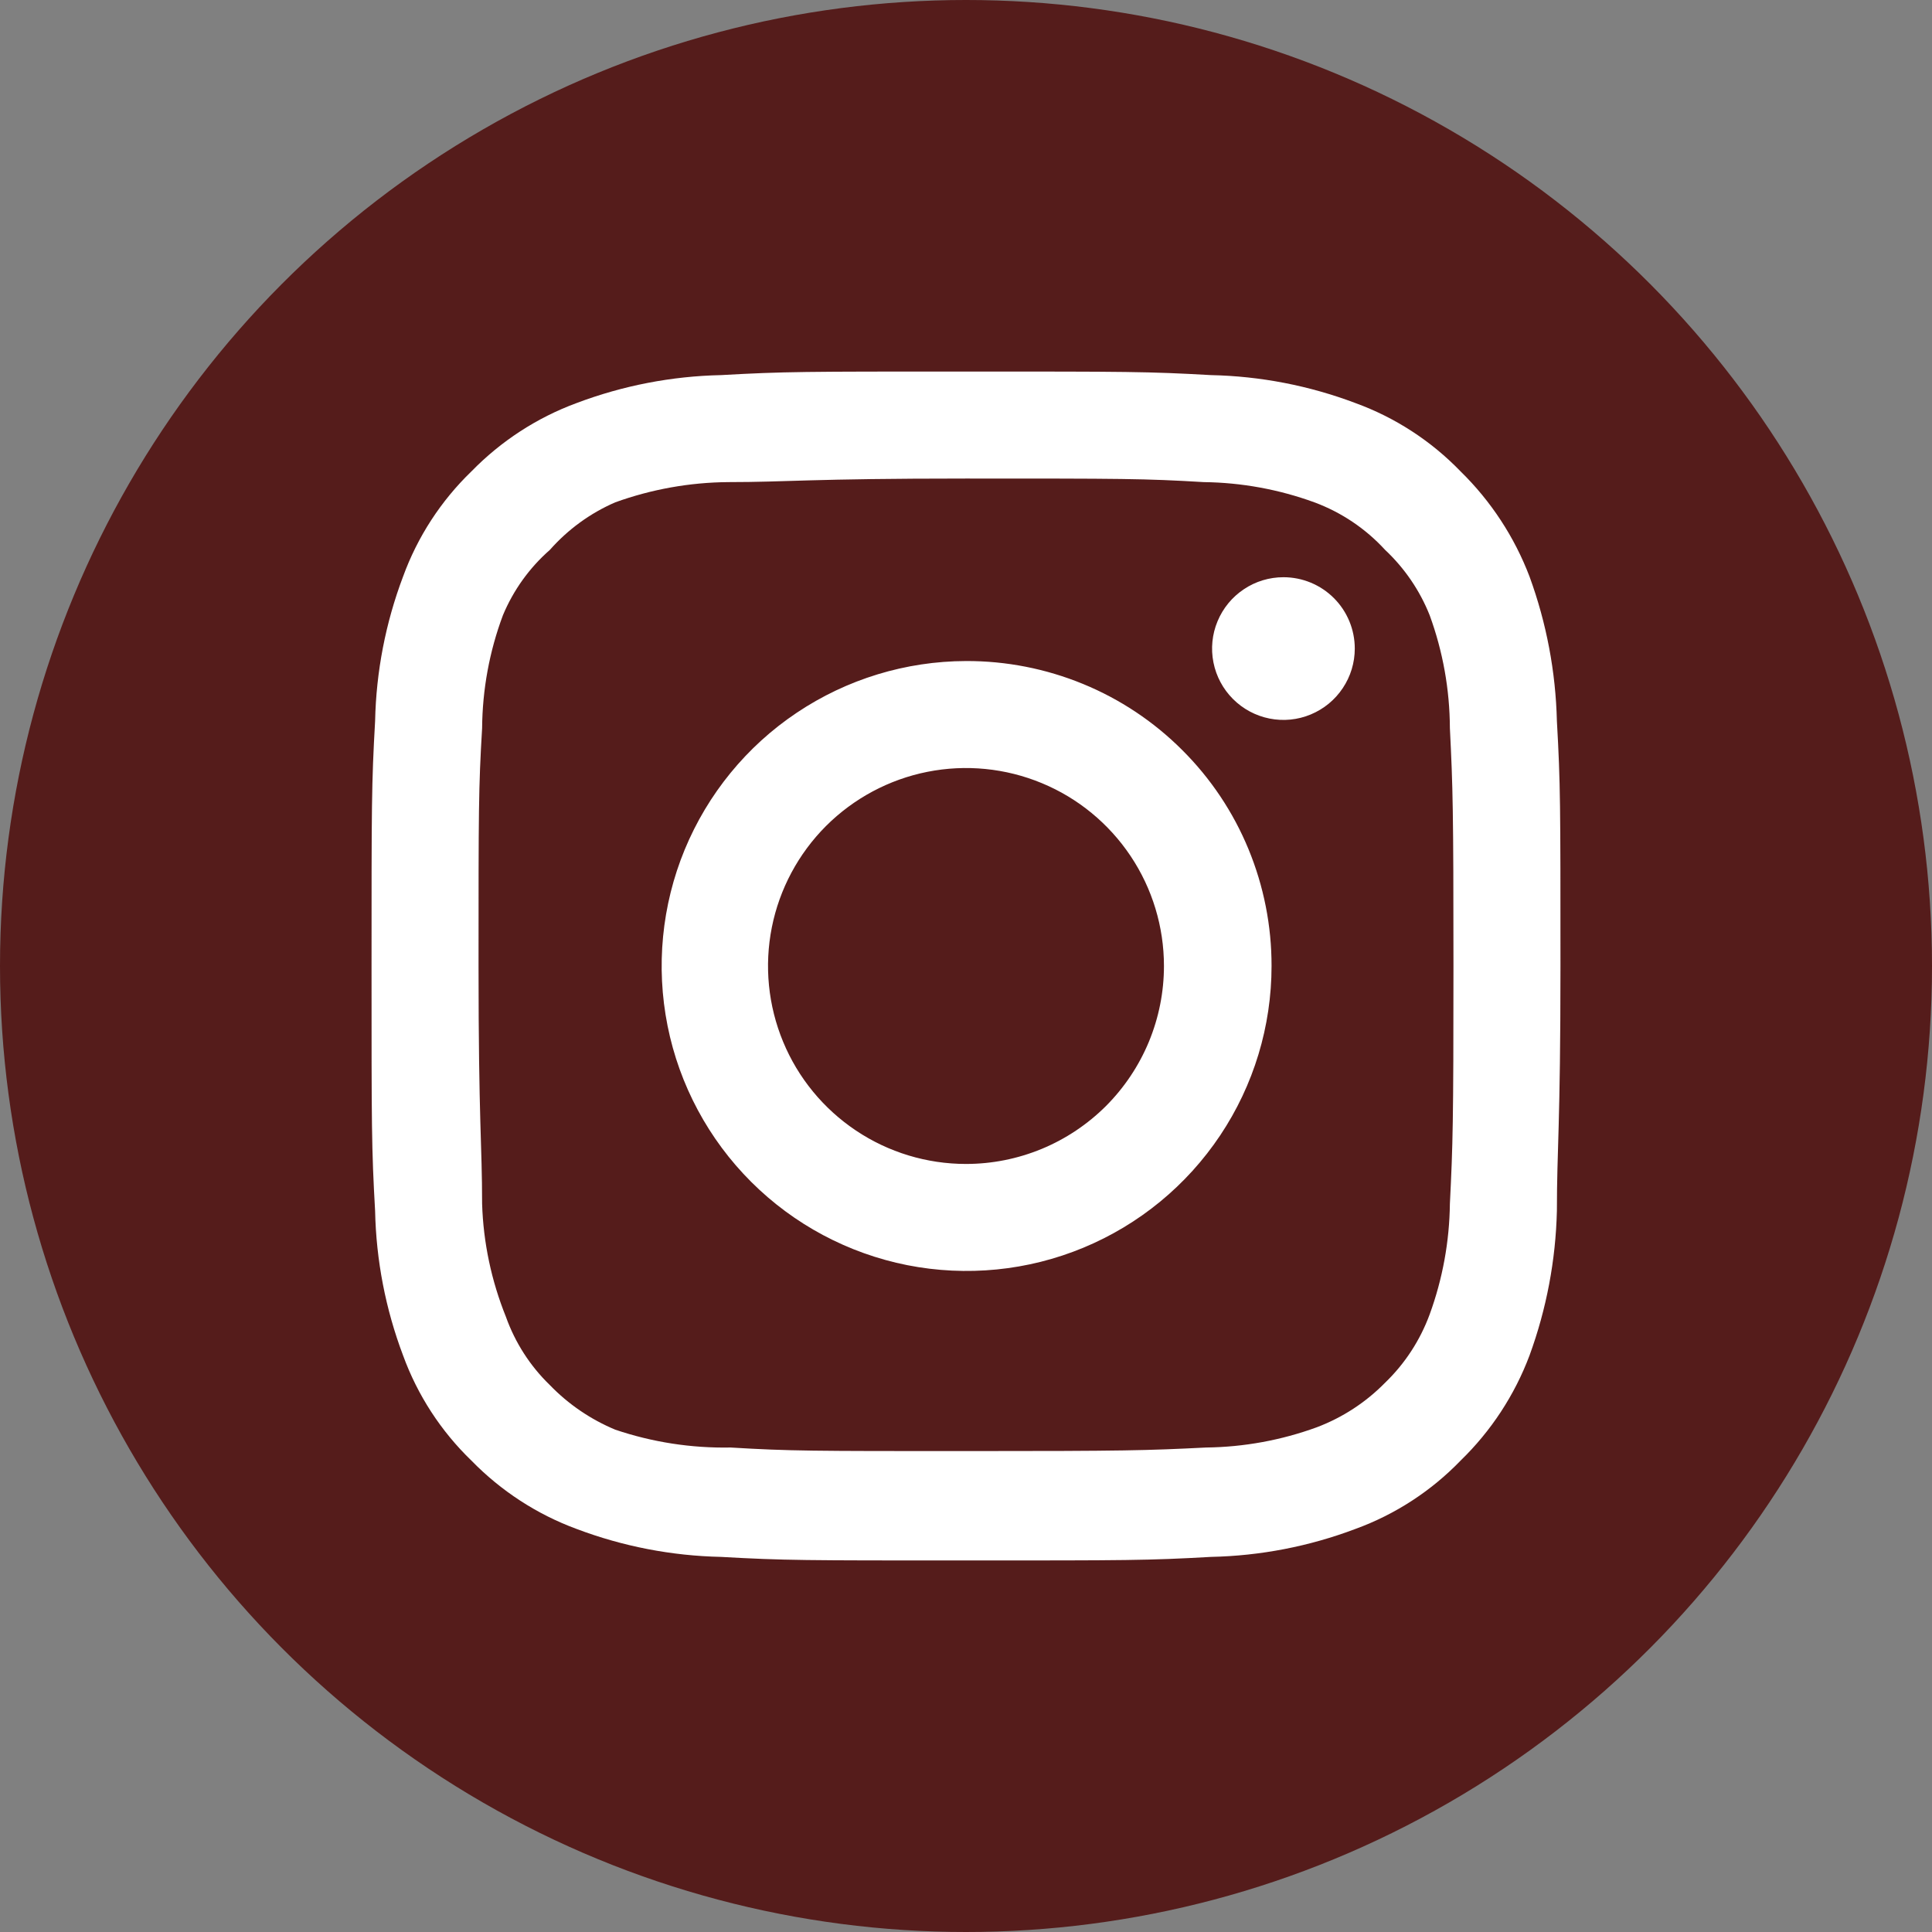
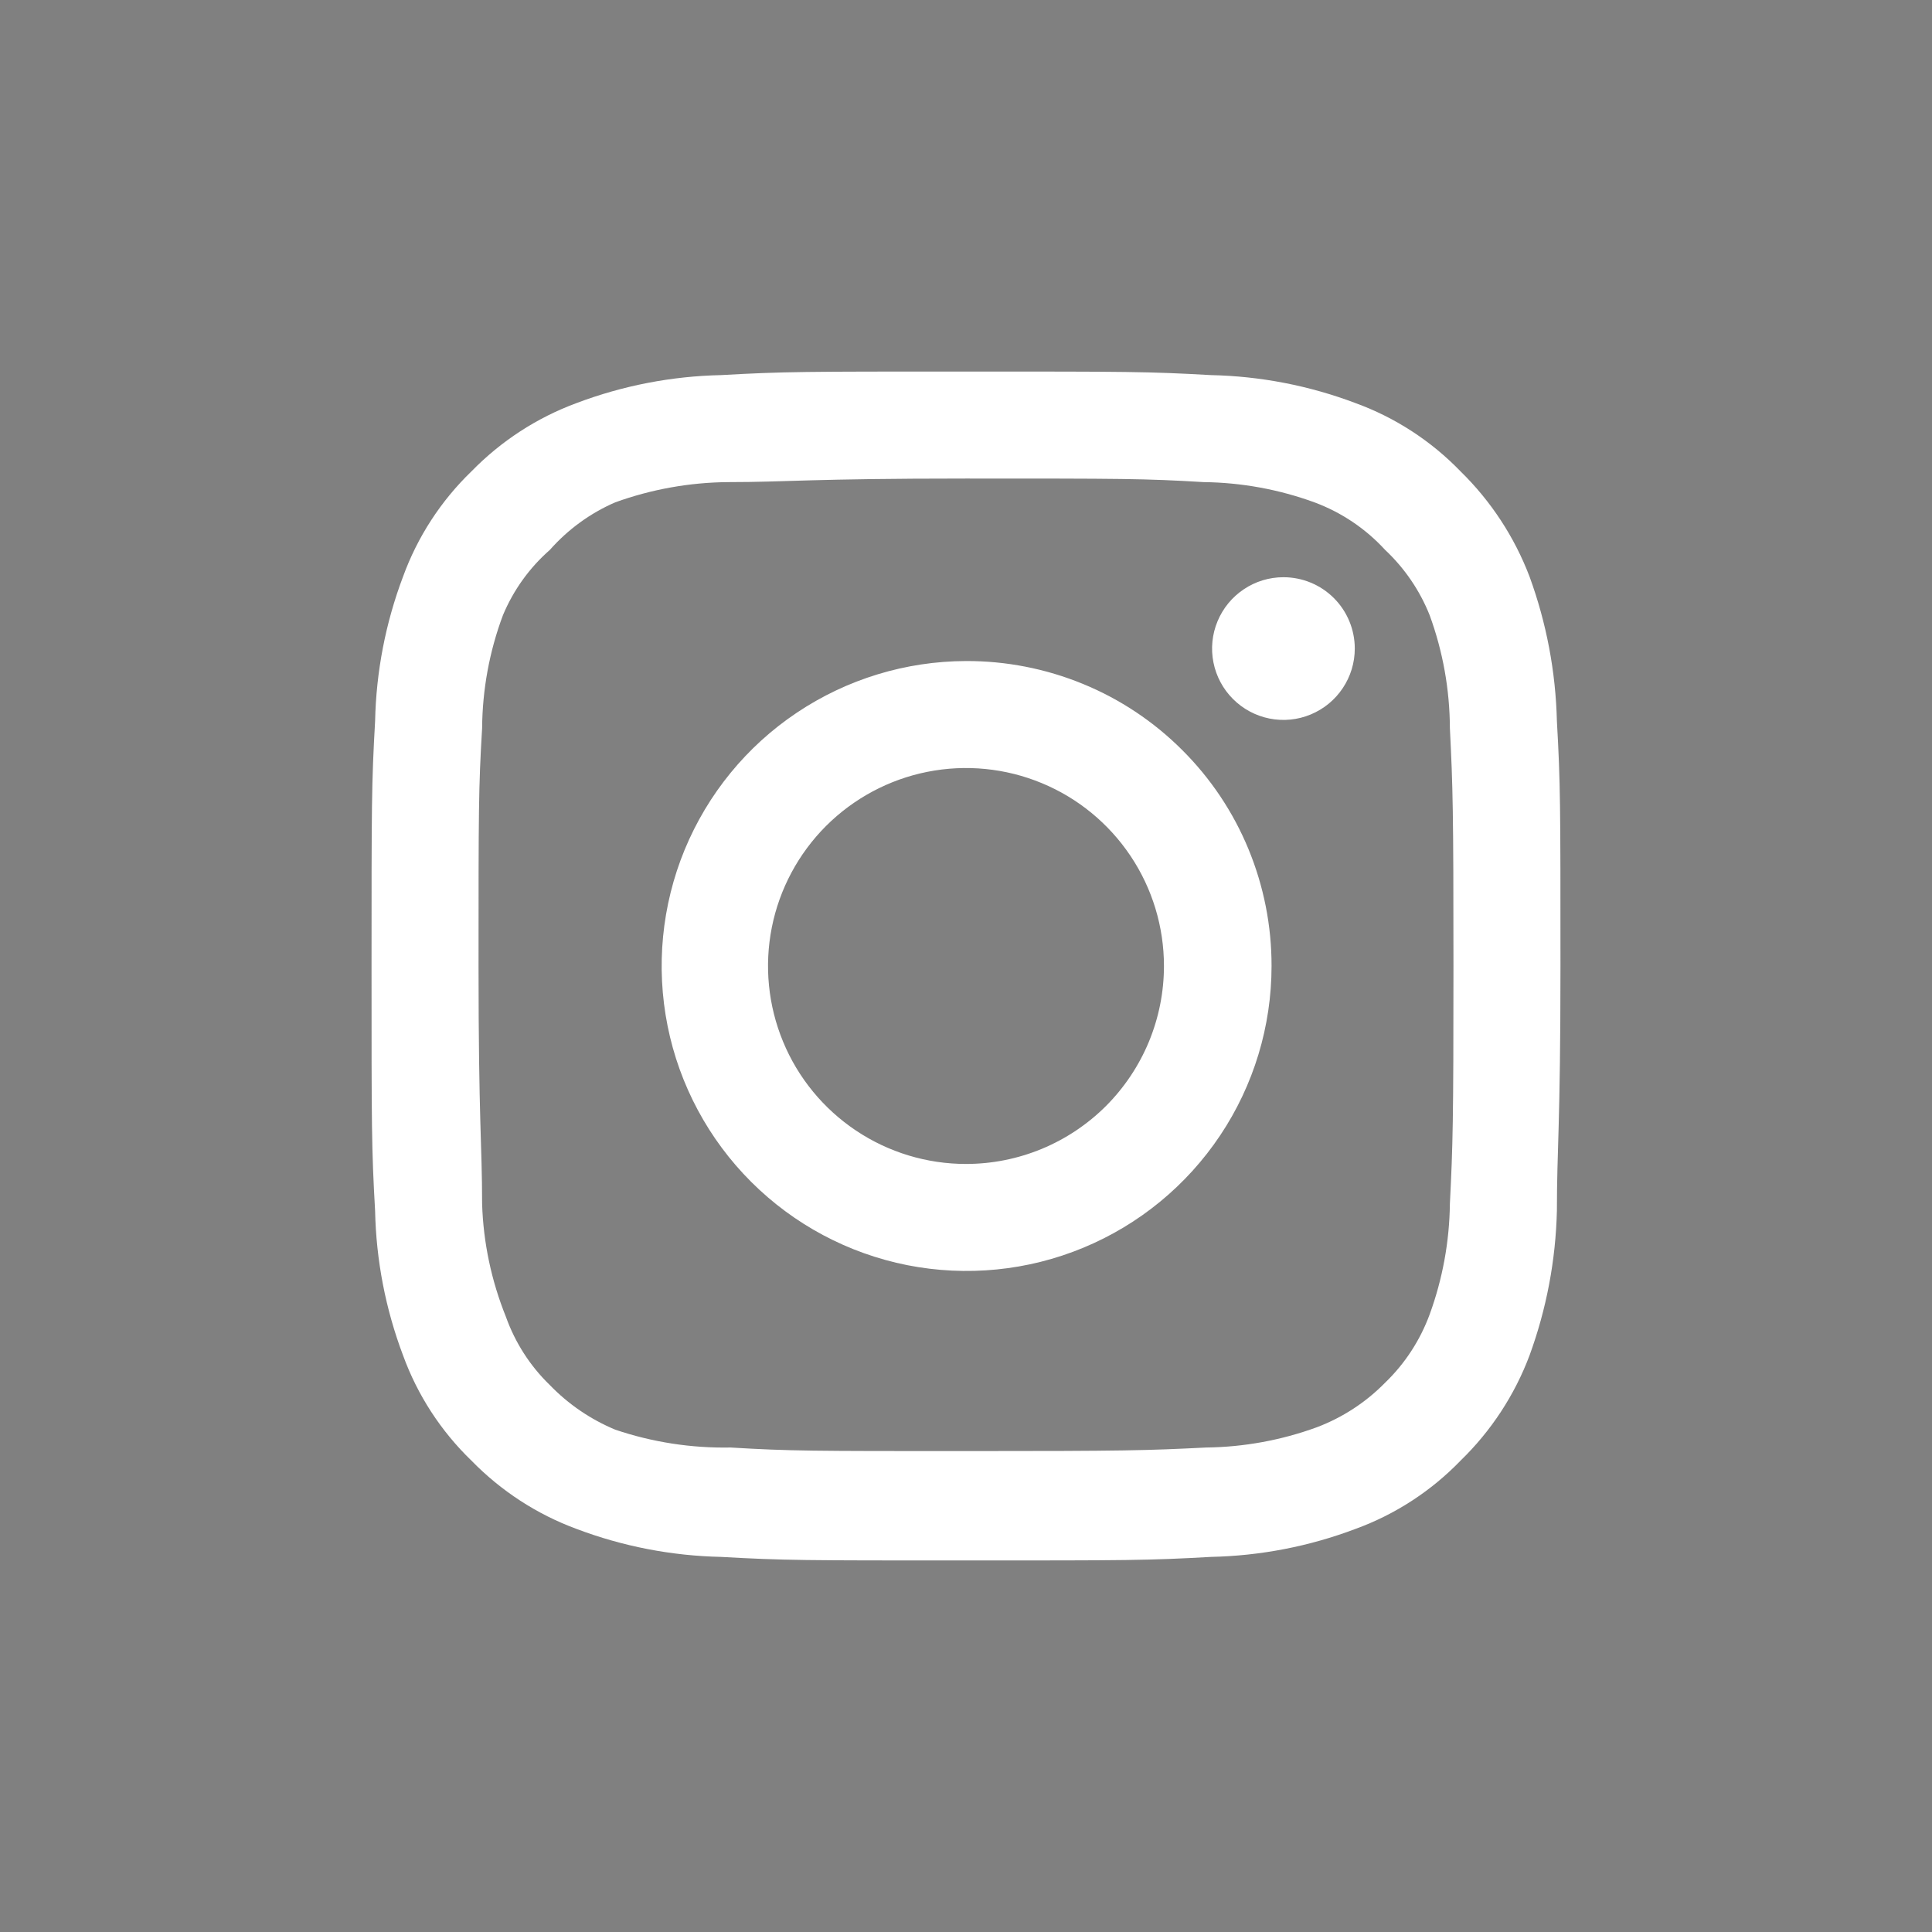
<svg xmlns="http://www.w3.org/2000/svg" width="26" height="26" viewBox="0 0 26 26" fill="none">
  <rect x="0" y="0" width="26" height="26" fill="#808080" stroke="none" />
-   <circle cx="13" cy="13" r="13" fill="#551C1B" />
  <path d="M17.272 7.768C17.082 7.768 16.896 7.824 16.739 7.93C16.581 8.035 16.458 8.185 16.385 8.361C16.312 8.536 16.293 8.729 16.33 8.915C16.367 9.102 16.459 9.273 16.593 9.407C16.727 9.541 16.898 9.633 17.085 9.67C17.271 9.707 17.464 9.688 17.639 9.615C17.815 9.542 17.965 9.419 18.07 9.261C18.176 9.103 18.232 8.918 18.232 8.728C18.232 8.473 18.131 8.229 17.951 8.049C17.771 7.869 17.527 7.768 17.272 7.768ZM20.952 9.704C20.936 9.04 20.812 8.384 20.584 7.76C20.381 7.227 20.064 6.743 19.656 6.344C19.26 5.934 18.776 5.619 18.24 5.424C17.618 5.189 16.961 5.062 16.296 5.048C15.448 5 15.176 5 13 5C10.824 5 10.552 5 9.704 5.048C9.039 5.062 8.382 5.189 7.76 5.424C7.225 5.621 6.742 5.936 6.344 6.344C5.934 6.74 5.619 7.224 5.424 7.76C5.189 8.382 5.062 9.039 5.048 9.704C5 10.552 5 10.824 5 13C5 15.176 5 15.448 5.048 16.296C5.062 16.961 5.189 17.618 5.424 18.24C5.619 18.776 5.934 19.26 6.344 19.656C6.742 20.064 7.225 20.379 7.76 20.576C8.382 20.811 9.039 20.938 9.704 20.952C10.552 21 10.824 21 13 21C15.176 21 15.448 21 16.296 20.952C16.961 20.938 17.618 20.811 18.24 20.576C18.776 20.381 19.26 20.066 19.656 19.656C20.066 19.258 20.383 18.775 20.584 18.24C20.812 17.616 20.936 16.96 20.952 16.296C20.952 15.448 21 15.176 21 13C21 10.824 21 10.552 20.952 9.704ZM19.512 16.2C19.506 16.708 19.414 17.211 19.24 17.688C19.112 18.036 18.907 18.351 18.64 18.608C18.381 18.872 18.067 19.077 17.72 19.208C17.243 19.382 16.74 19.474 16.232 19.48C15.432 19.52 15.136 19.528 13.032 19.528C10.928 19.528 10.632 19.528 9.832 19.48C9.305 19.49 8.78 19.409 8.28 19.24C7.949 19.102 7.649 18.898 7.4 18.64C7.134 18.383 6.932 18.068 6.808 17.72C6.613 17.236 6.504 16.722 6.488 16.2C6.488 15.4 6.44 15.104 6.44 13C6.44 10.896 6.44 10.6 6.488 9.8C6.492 9.281 6.586 8.766 6.768 8.28C6.909 7.942 7.125 7.641 7.4 7.4C7.643 7.125 7.943 6.906 8.28 6.76C8.768 6.584 9.282 6.492 9.8 6.488C10.6 6.488 10.896 6.44 13 6.44C15.104 6.44 15.4 6.44 16.2 6.488C16.708 6.494 17.211 6.586 17.688 6.76C18.052 6.895 18.378 7.114 18.64 7.4C18.902 7.646 19.107 7.946 19.24 8.28C19.418 8.767 19.51 9.281 19.512 9.8C19.552 10.6 19.56 10.896 19.56 13C19.56 15.104 19.552 15.4 19.512 16.2ZM13 8.896C12.189 8.898 11.396 9.14 10.722 9.592C10.048 10.043 9.524 10.685 9.214 11.435C8.905 12.185 8.825 13.01 8.984 13.806C9.143 14.601 9.535 15.332 10.109 15.905C10.683 16.478 11.414 16.868 12.21 17.026C13.006 17.183 13.831 17.102 14.58 16.791C15.33 16.48 15.97 15.954 16.421 15.279C16.872 14.604 17.112 13.811 17.112 13C17.113 12.46 17.007 11.925 16.801 11.426C16.595 10.927 16.292 10.474 15.909 10.093C15.527 9.711 15.074 9.409 14.574 9.204C14.075 8.999 13.54 8.894 13 8.896ZM13 15.664C12.473 15.664 11.958 15.508 11.52 15.215C11.082 14.922 10.74 14.506 10.539 14.02C10.337 13.533 10.284 12.997 10.387 12.48C10.49 11.963 10.744 11.489 11.116 11.116C11.489 10.744 11.963 10.49 12.48 10.387C12.997 10.284 13.533 10.337 14.02 10.539C14.506 10.74 14.922 11.082 15.215 11.52C15.508 11.958 15.664 12.473 15.664 13C15.664 13.35 15.595 13.696 15.461 14.02C15.327 14.343 15.131 14.636 14.884 14.884C14.636 15.131 14.343 15.327 14.02 15.461C13.696 15.595 13.35 15.664 13 15.664Z" fill="white" />
</svg>